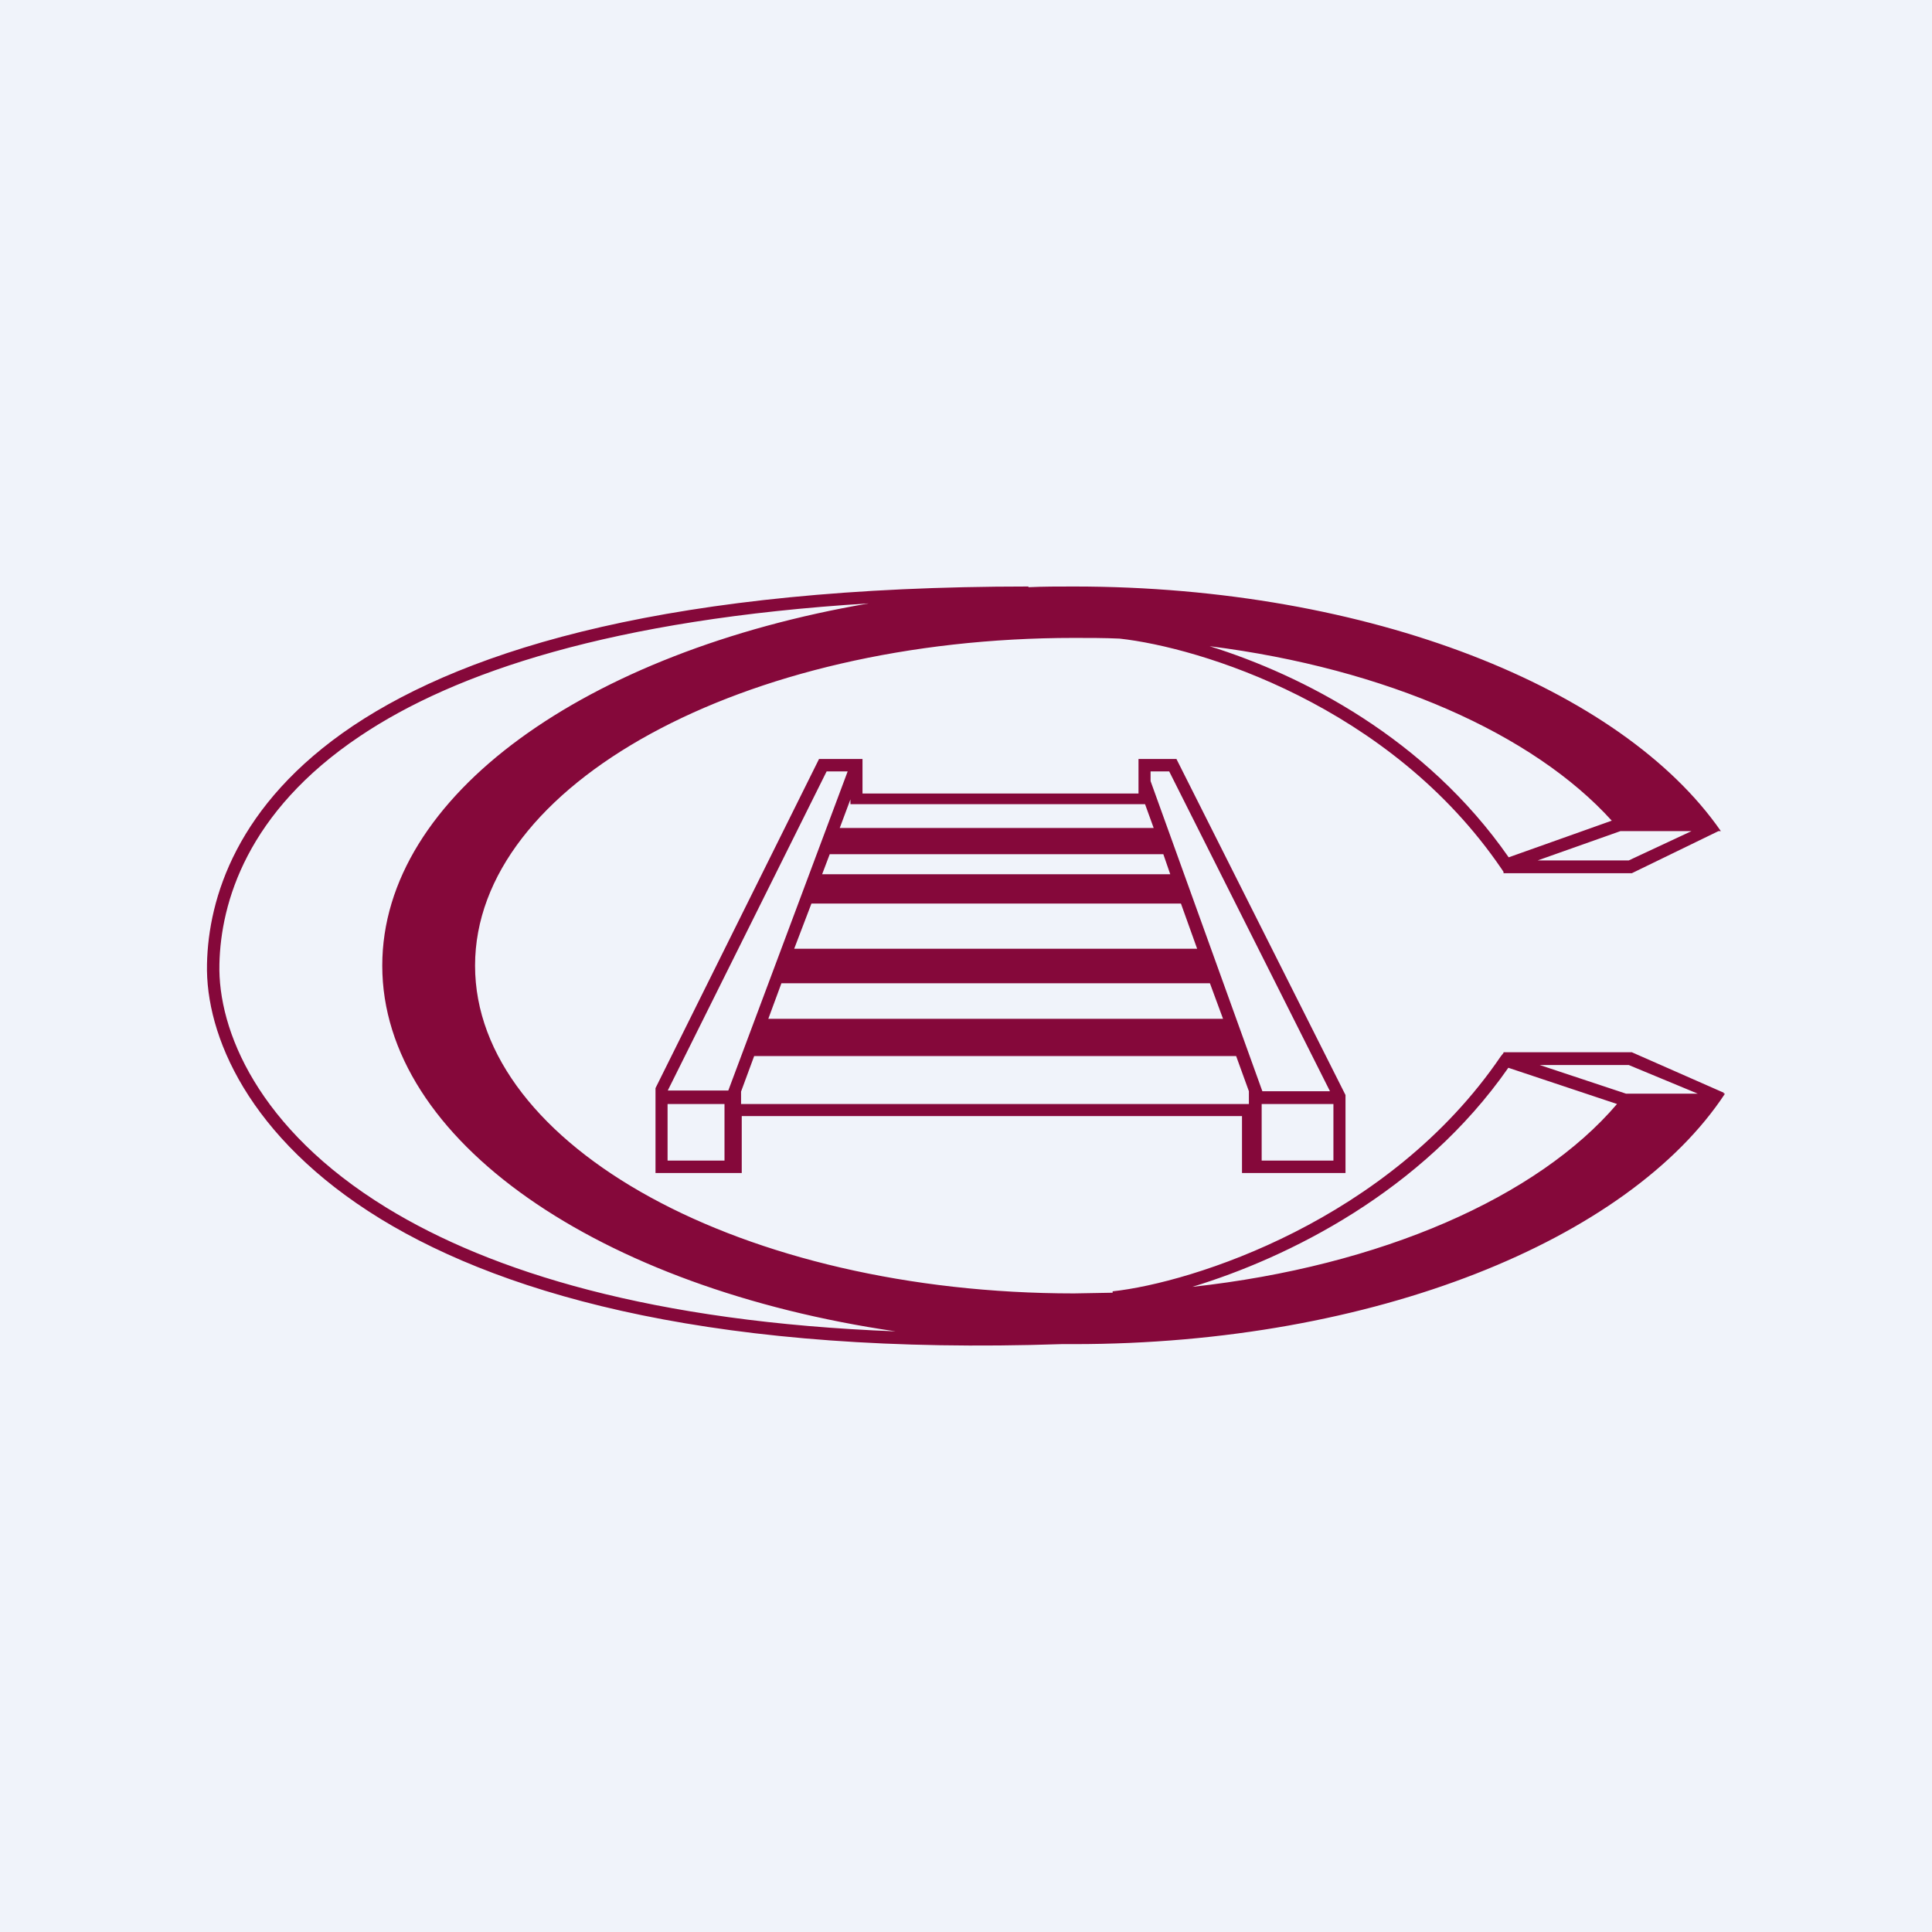
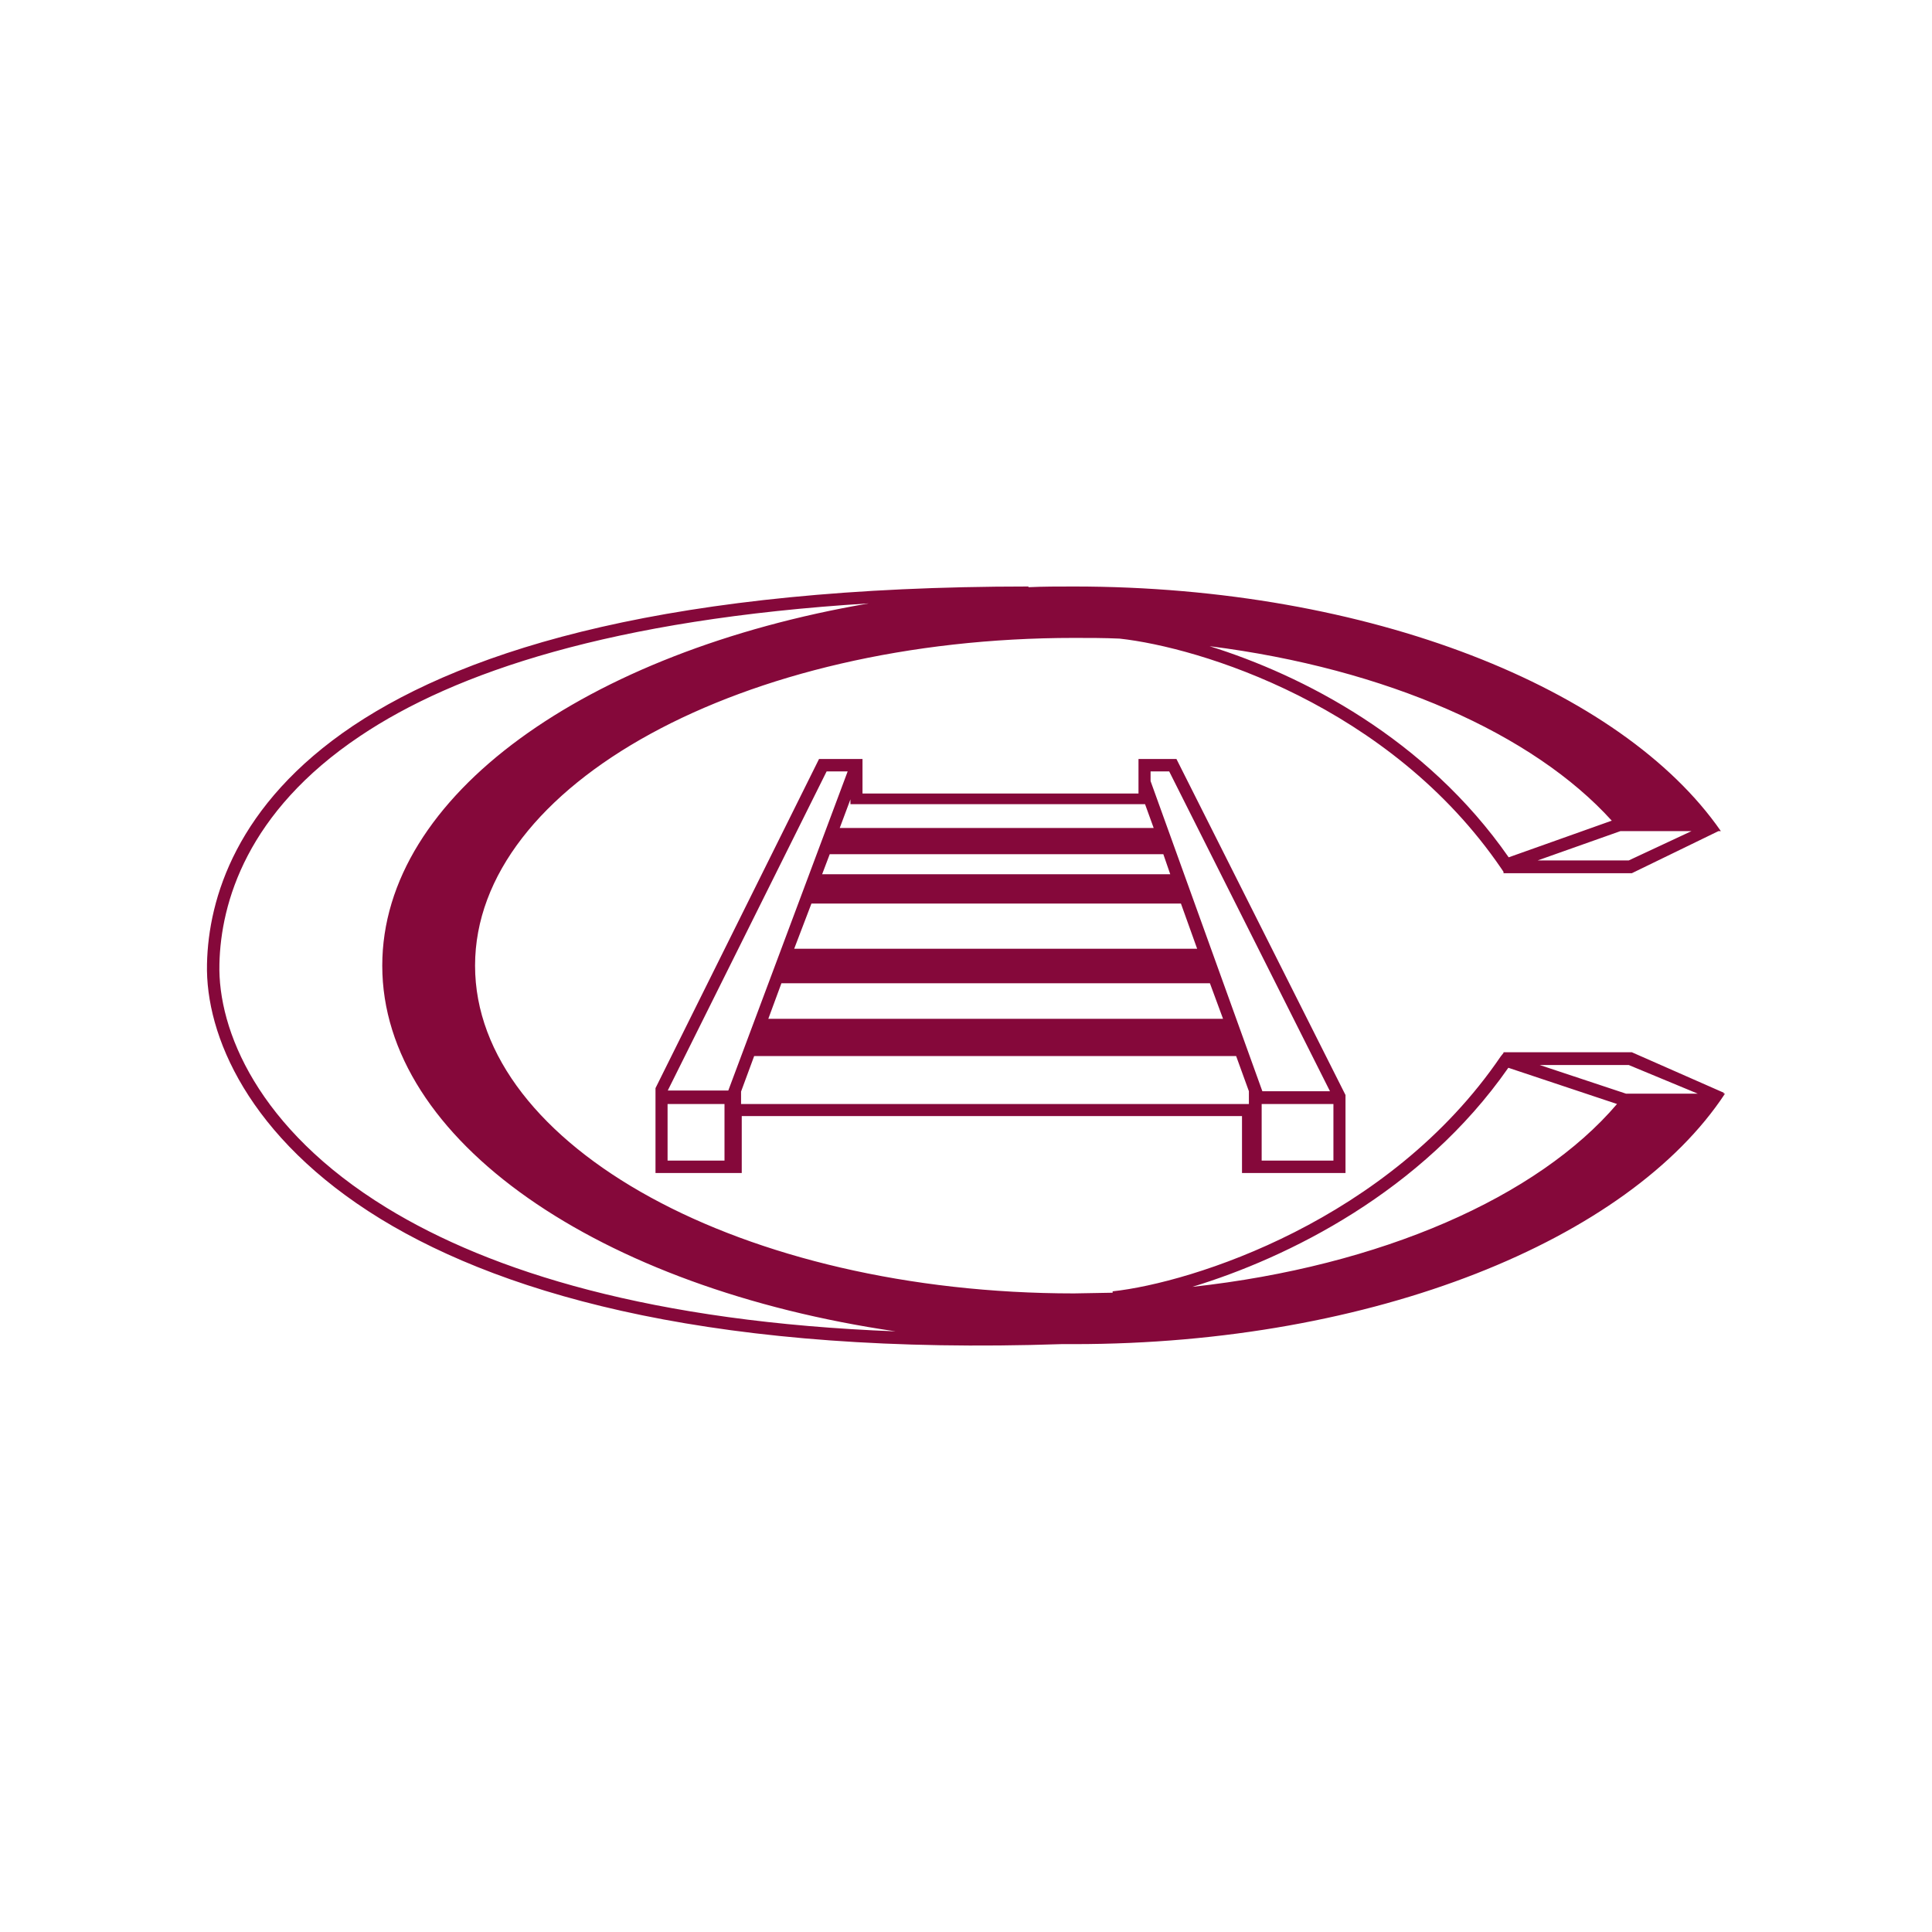
<svg xmlns="http://www.w3.org/2000/svg" width="56" height="56" viewBox="0 0 56 56">
-   <path fill="#F0F3FA" d="M0 0h56v56H0z" />
  <path fill-rule="evenodd" d="M10.43 21.34c-3.28 2.2-4.03 4.83-4.07 6.6-.05 1.91 1.11 4.78 4.85 7.07 3.02 1.85 7.7 3.31 14.75 3.58-8.57-1.25-14.88-5.52-14.88-10.6 0-4.94 5.93-9.1 14.1-10.5-7.44.46-12 2-14.75 3.85Zm.6 13.99c3.73 2.28 9.91 3.96 19.74 3.63h.36c8.69 0 16.08-3.02 18.87-7.26h-.06l.04-.02-2.68-1.18h-3.72v.02l-.08.1c-3.24 4.76-8.95 6.56-11.25 6.81v.04l-1.12.02c-9.59 0-17.36-4.26-17.36-9.5 0-5.25 7.77-9.5 17.36-9.5.44 0 .88 0 1.32.02 2.3.25 7.83 1.92 11.07 6.67l.06.09v.04h3.72l2.51-1.22h.07C47.01 19.95 39.7 17 31.13 17c-.45 0-.89 0-1.32.02V17c-10.28 0-16.2 1.78-19.58 4.04-3.38 2.27-4.19 5.01-4.23 6.9-.05 2.06 1.2 5.04 5.03 7.39Zm36.18-4.46 2 .83h-2.08l-2.5-.83h2.58Zm1.82-6.78h-2.06l-2.4.85h2.64l1.82-.85Zm-5.31 6.86L46.87 32c-2.3 2.7-6.84 4.7-12.31 5.3 2.76-.84 6.65-2.75 9.16-6.35Zm3-7.16c-2.28-2.52-6.53-4.41-11.66-5.06 2.69.84 6.27 2.67 8.67 6.12l2.98-1.06ZM25 22h-1.26L19 31.54V34h2.5v-1.65H36V34h3v-2.26L34.1 22H33v1h-8v-1Zm-5.64 9.6 4.6-9.24h.61l-3.46 9.25h-1.75Zm2.12.04V32H36.2v-.37l-.37-1.02H21.86l-.38 1.03Zm.79-2.11h13.18l-.38-1.03H22.65l-.38 1.03Zm.76-2.03H34.7l-.47-1.31H23.52l-.5 1.31Zm.8-2.16.22-.58h9.67l.2.58H23.85Zm.82-2.17-.31.83h9.1l-.25-.69h-8.54v-.14Zm13.9 8.46h-1.96l-3.24-8.99v-.28h.54l4.66 9.27Zm-1.98.37h2.08v1.64h-2.08V32Zm-17.22 0v1.64H21V32h-1.65Z" fill="#85083A" />
</svg>